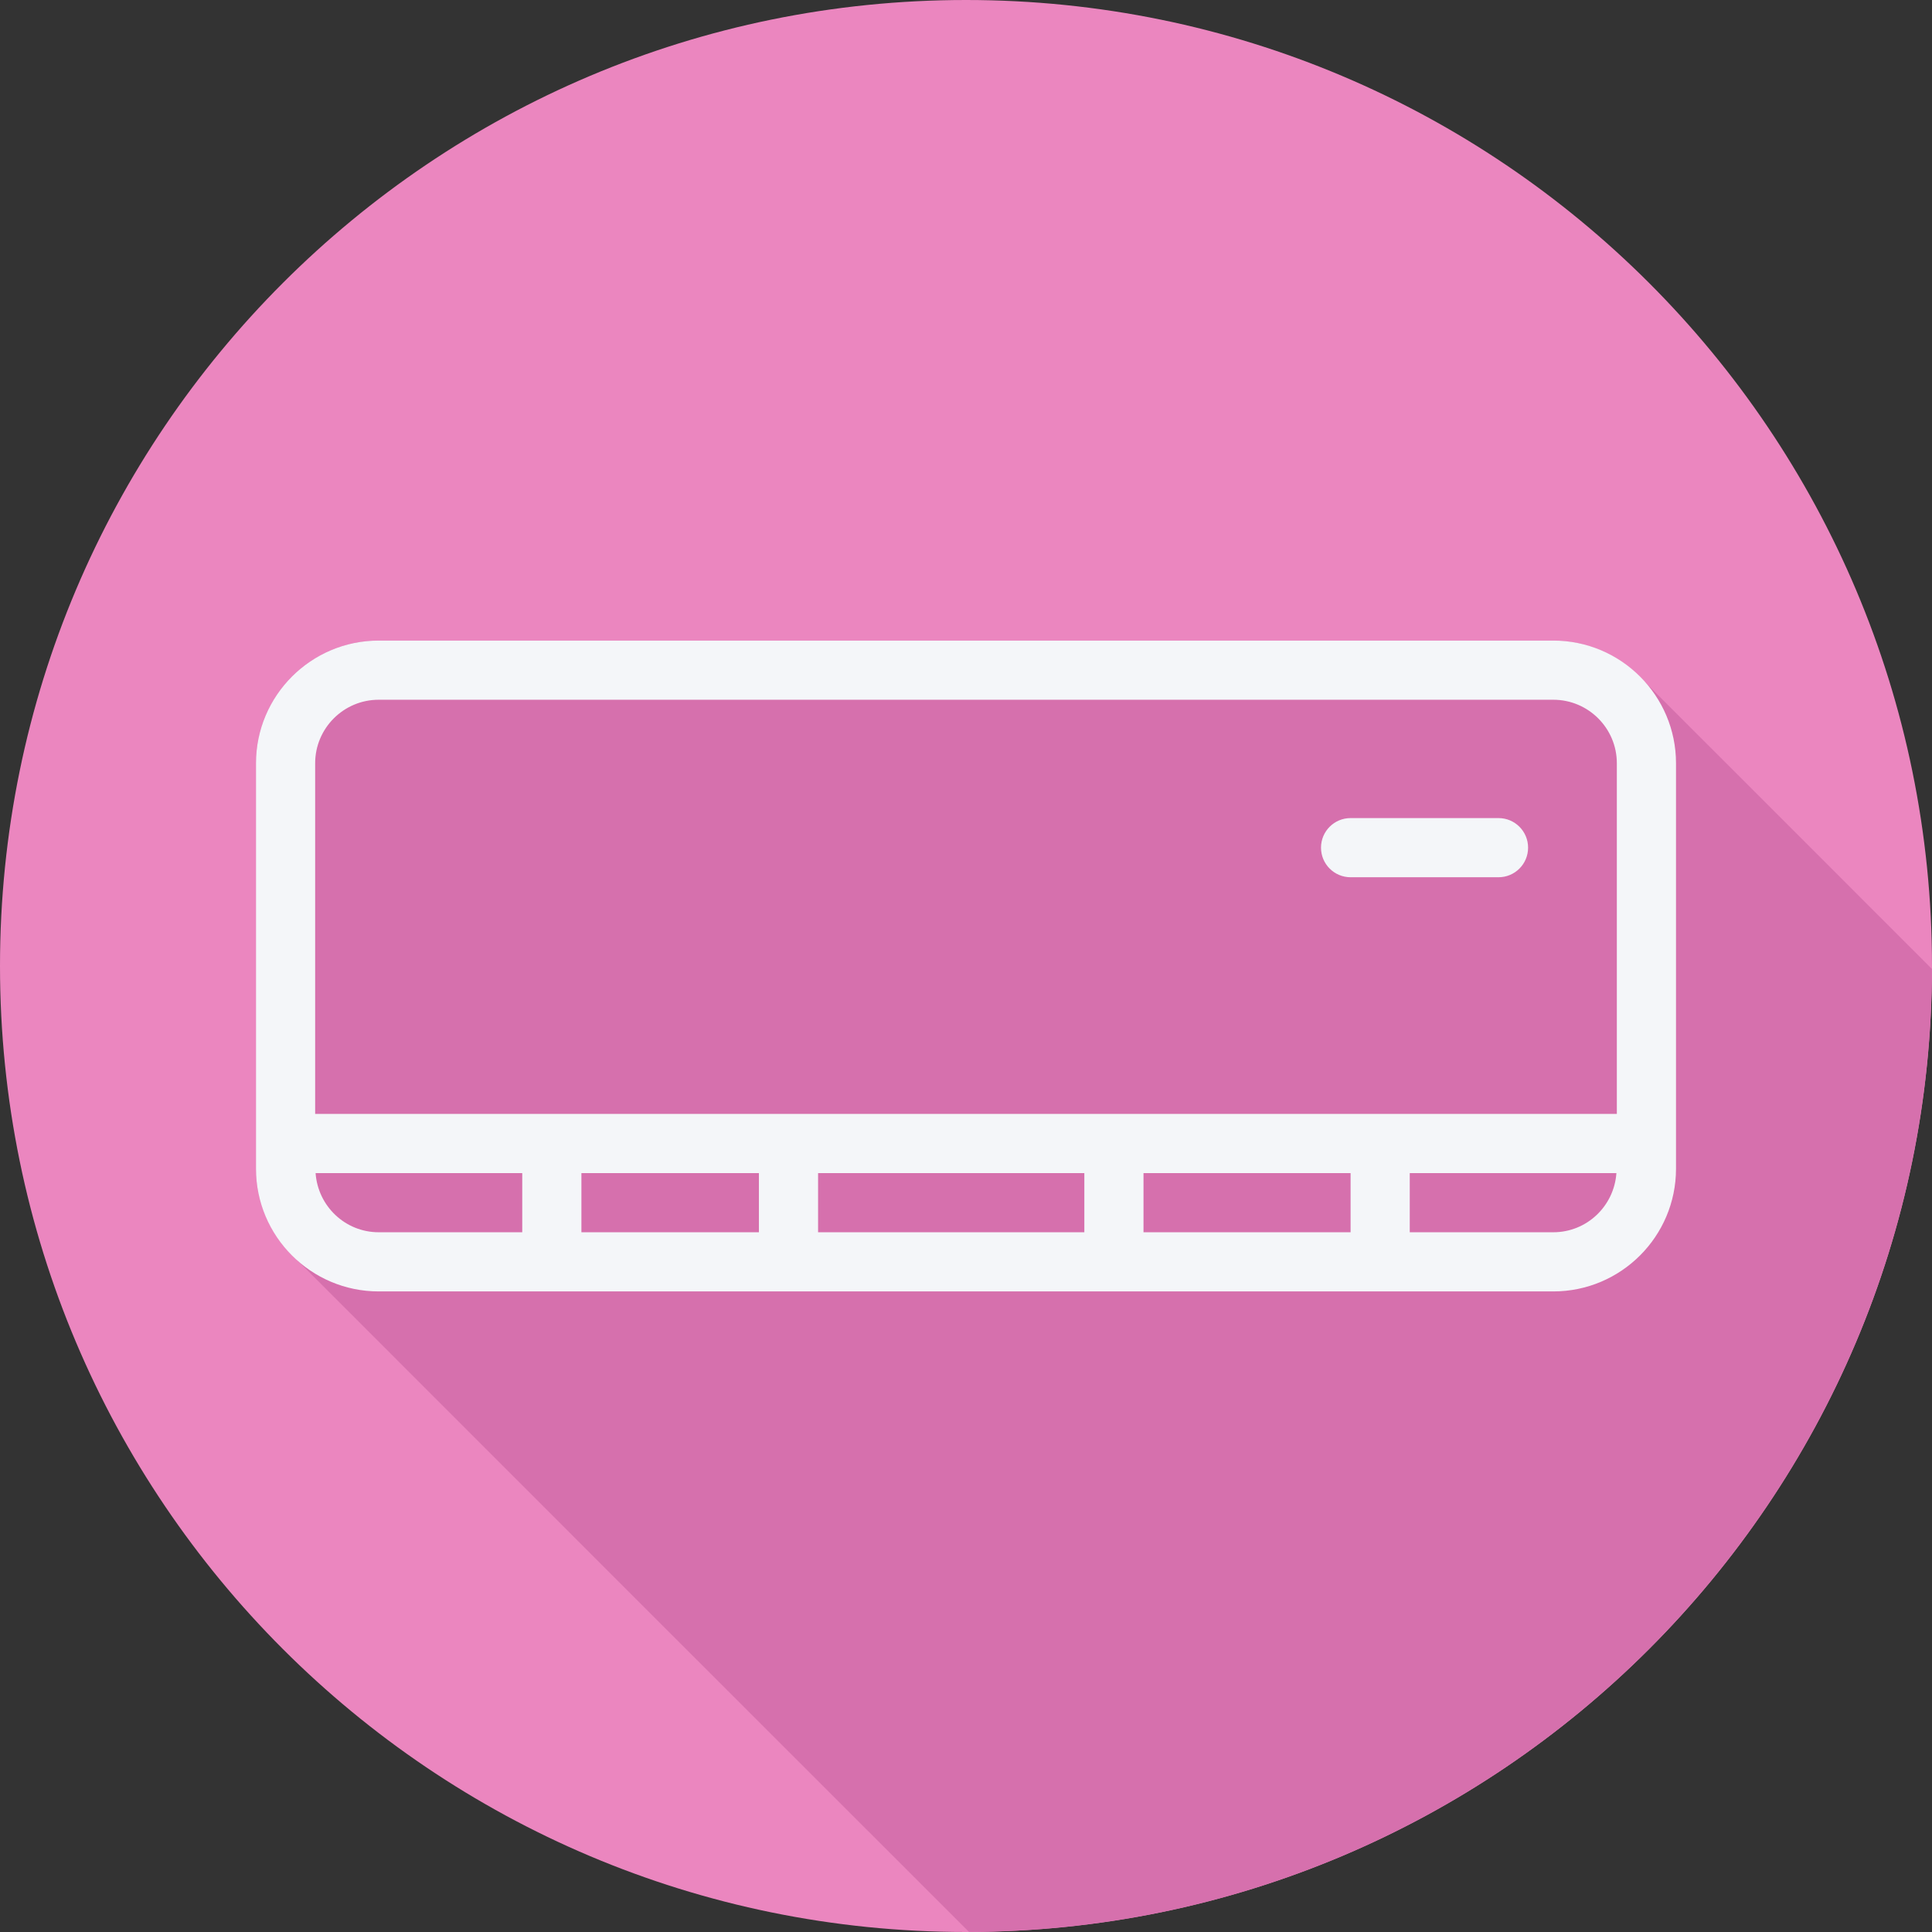
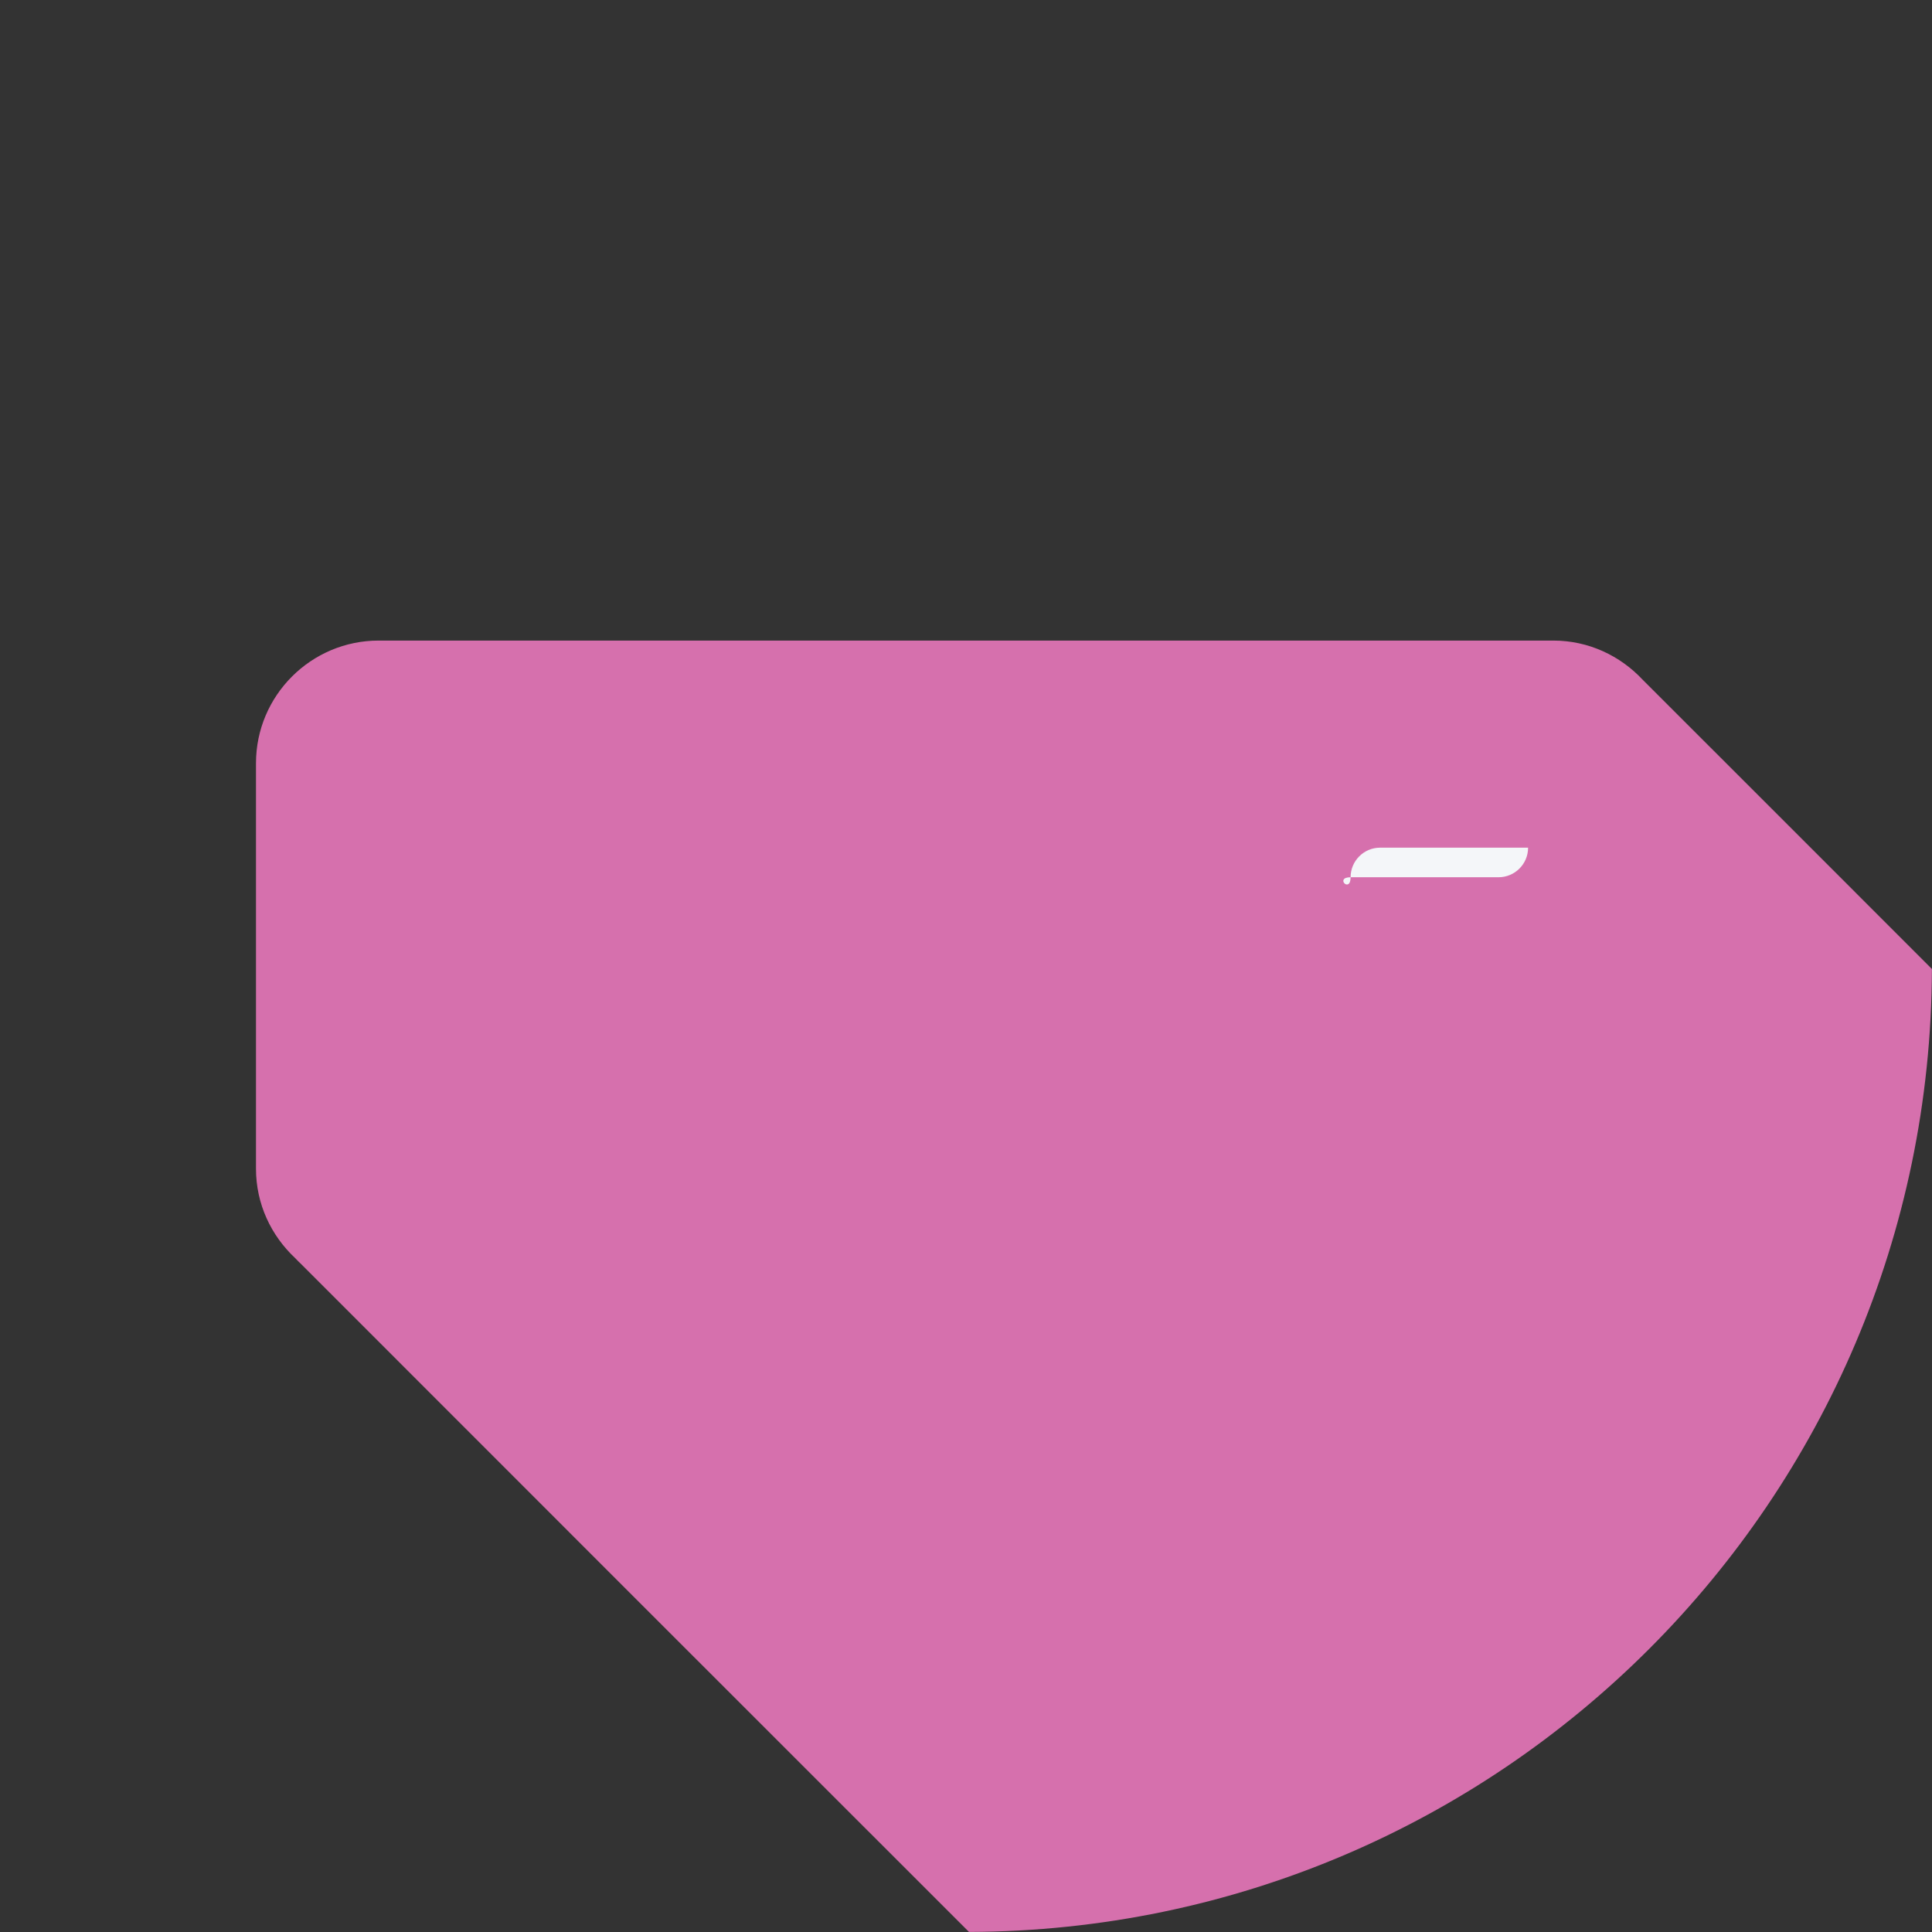
<svg xmlns="http://www.w3.org/2000/svg" height="800px" width="800px" version="1.1" id="Layer_1" viewBox="0 0 512 512" xml:space="preserve">
  <rect x="0" y="0" width="512" height="512" fill="#333333" stroke="none" />
-   <path style="fill:#EB86BF;" d="M512,256.006C512,397.402,397.394,512.004,256.004,512C114.606,512.004,0,397.402,0,256.006  C-0.007,114.61,114.606,0,256.004,0C397.394,0,512,114.614,512,256.006z" />
  <path style="fill:#D670AD;" d="M511.979,256.793c-0.276-0.279-76.142-76.176-76.667-76.669c-5.937-6.34-14.315-10.365-23.669-10.365  H100.356c-17.933,0-32.517,14.586-32.517,32.512v107.456c0,9.351,4.025,17.73,10.368,23.667c0.489,0.523,0.987,1.022,1.51,1.51  c0.492,0.527,175.403,175.436,175.927,175.927c0.371,0.397,0.757,0.772,1.147,1.148  C397.555,511.556,511.553,397.561,511.979,256.793z" />
  <g>
-     <path style="fill:#F4F6F9;" d="M411.644,169.76H100.356c-17.931,0-32.516,14.586-32.516,32.512v107.456   c0,17.927,14.586,32.512,32.516,32.512h311.288c17.931,0,32.516-14.586,32.516-32.512V202.272   C444.16,184.346,429.574,169.76,411.644,169.76z M100.356,185.44h311.288c9.287,0,16.836,7.549,16.836,16.832V295.2H83.52v-92.928   C83.52,192.989,91.069,185.44,100.356,185.44z M201.12,310.88v15.68h-47.04v-15.68H201.12z M216.8,310.88h70.56v15.68H216.8V310.88   z M303.04,310.88h54.88v15.68h-54.88V310.88z M83.636,310.88H138.4v15.68h-38.044C91.463,326.56,84.241,319.617,83.636,310.88z    M411.644,326.56H373.6v-15.68h54.764C427.759,319.617,420.537,326.56,411.644,326.56z" />
-     <path style="fill:#F4F6F9;" d="M357.92,232.48h39.2c4.334,0,7.84-3.51,7.84-7.84s-3.506-7.84-7.84-7.84h-39.2   c-4.334,0-7.84,3.51-7.84,7.84S353.586,232.48,357.92,232.48z" />
+     <path style="fill:#F4F6F9;" d="M357.92,232.48h39.2c4.334,0,7.84-3.51,7.84-7.84h-39.2   c-4.334,0-7.84,3.51-7.84,7.84S353.586,232.48,357.92,232.48z" />
  </g>
</svg>